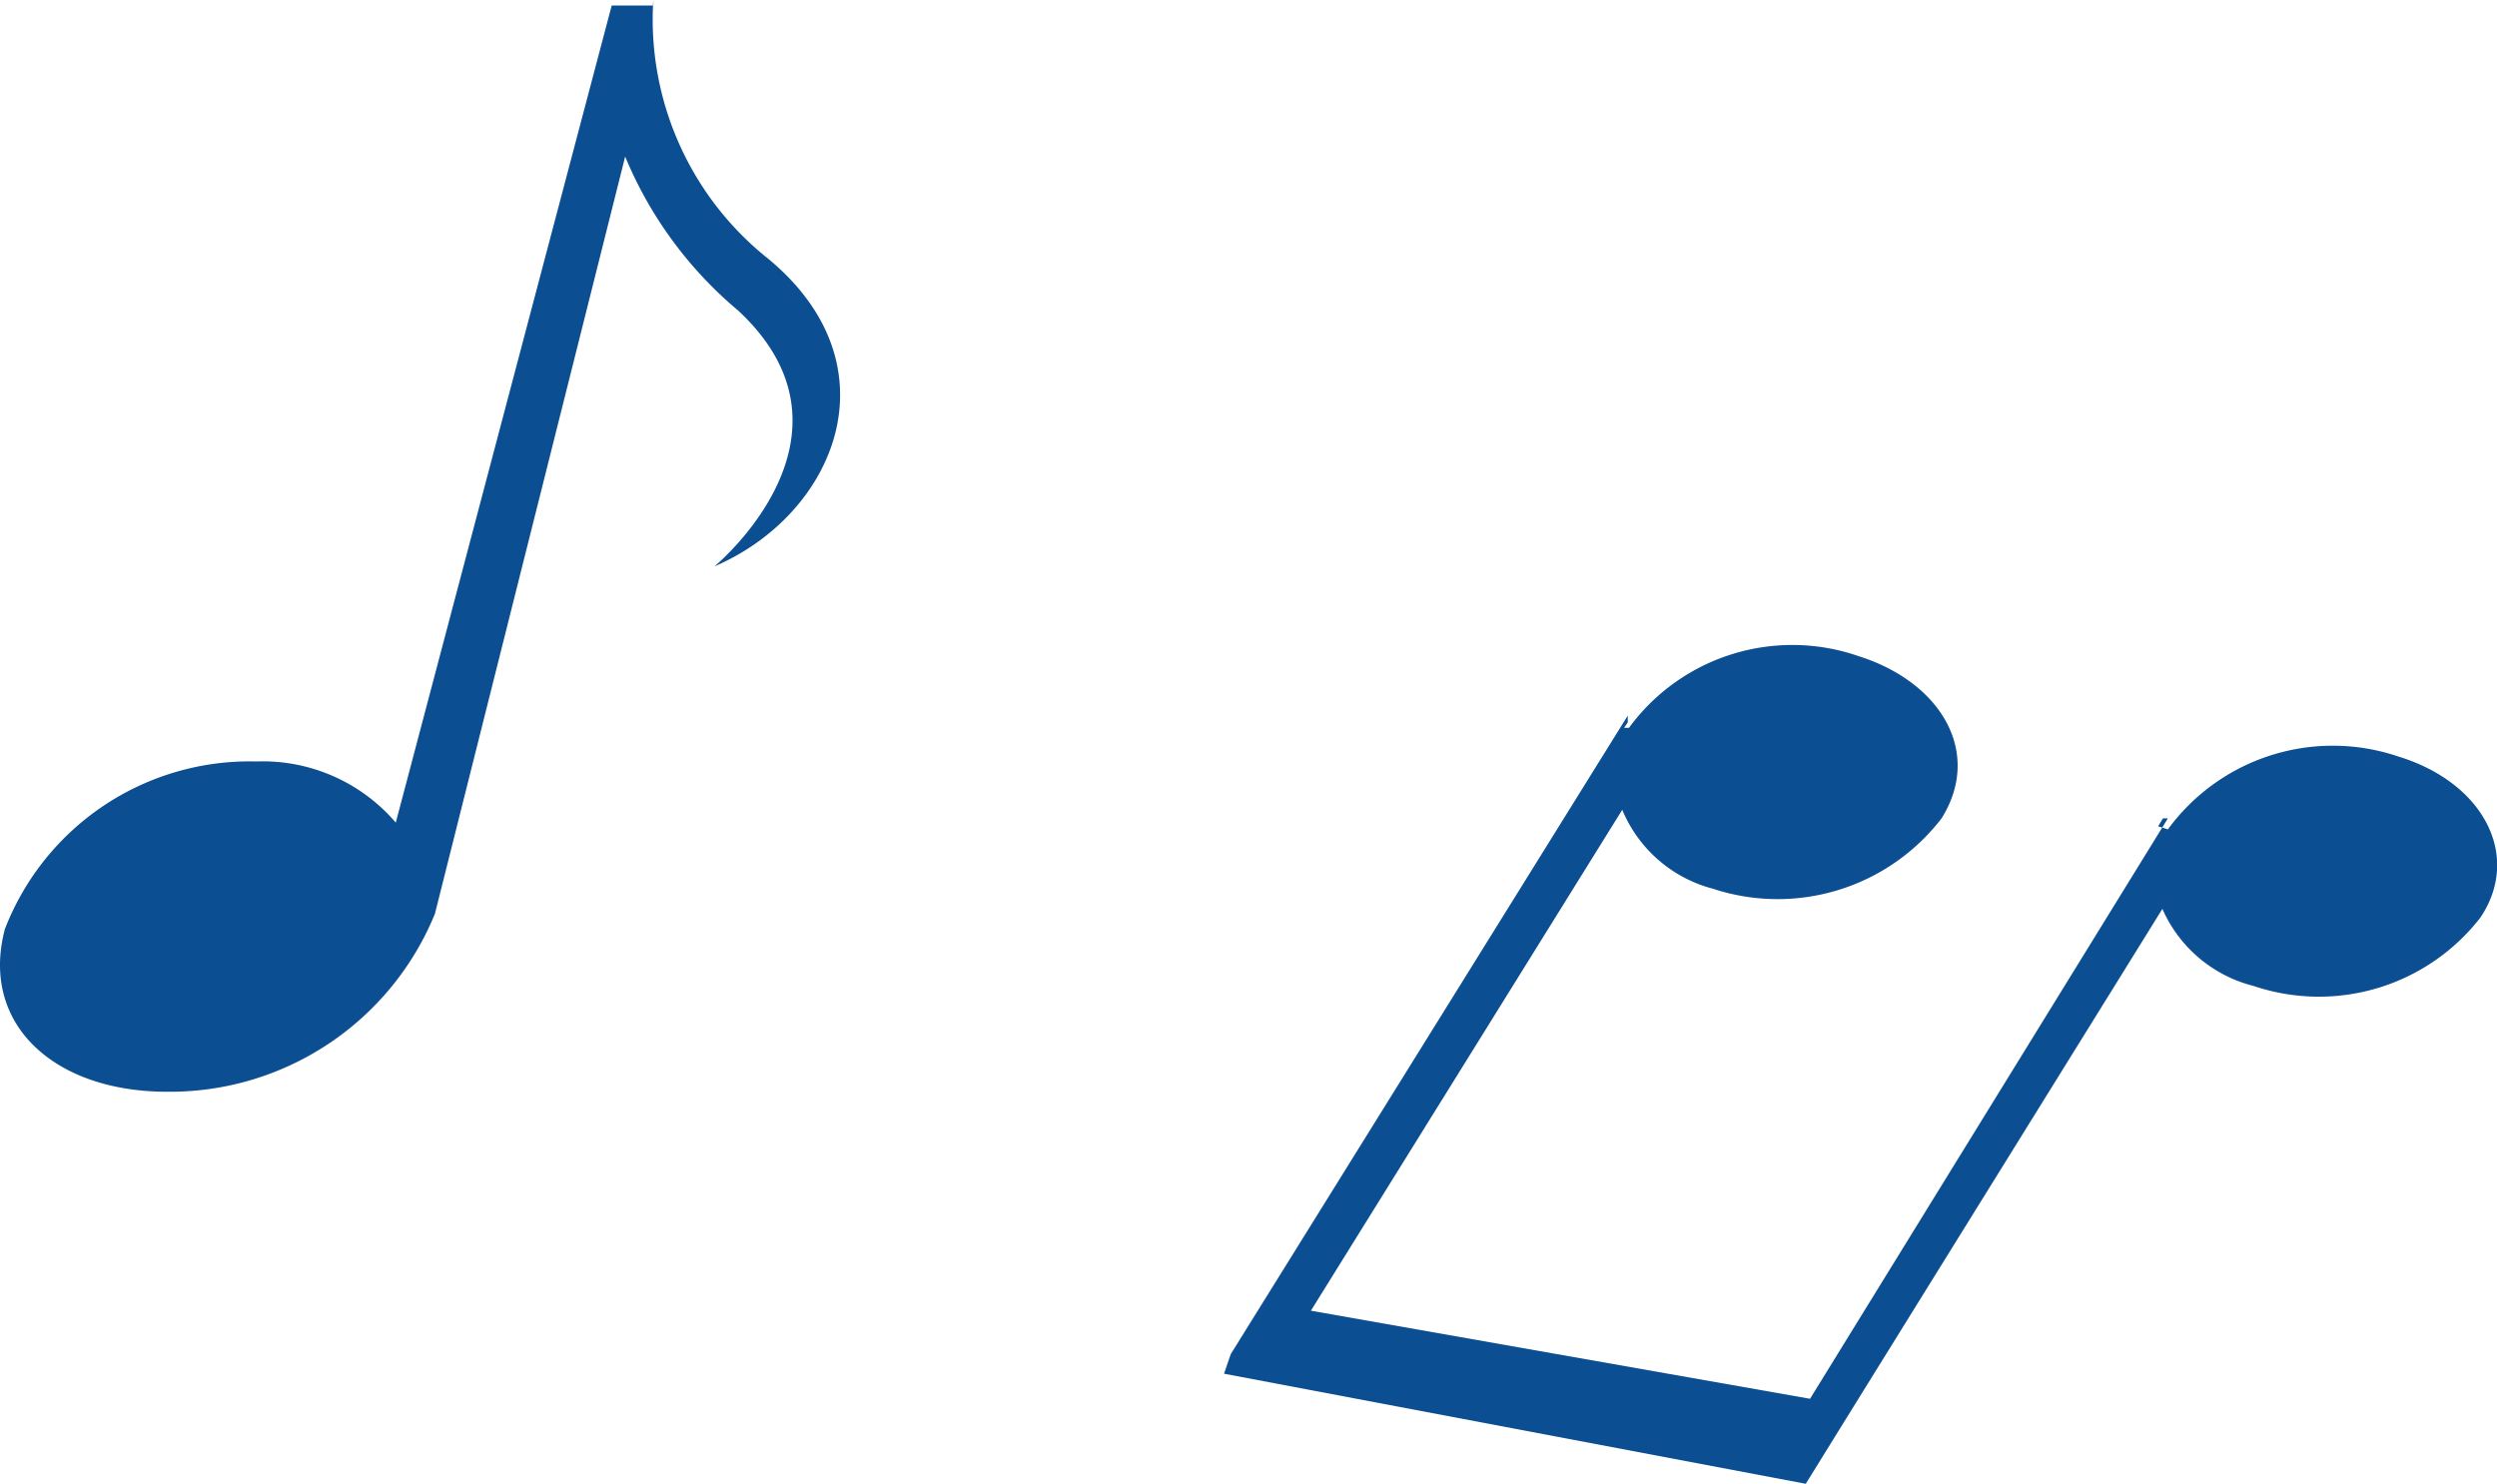
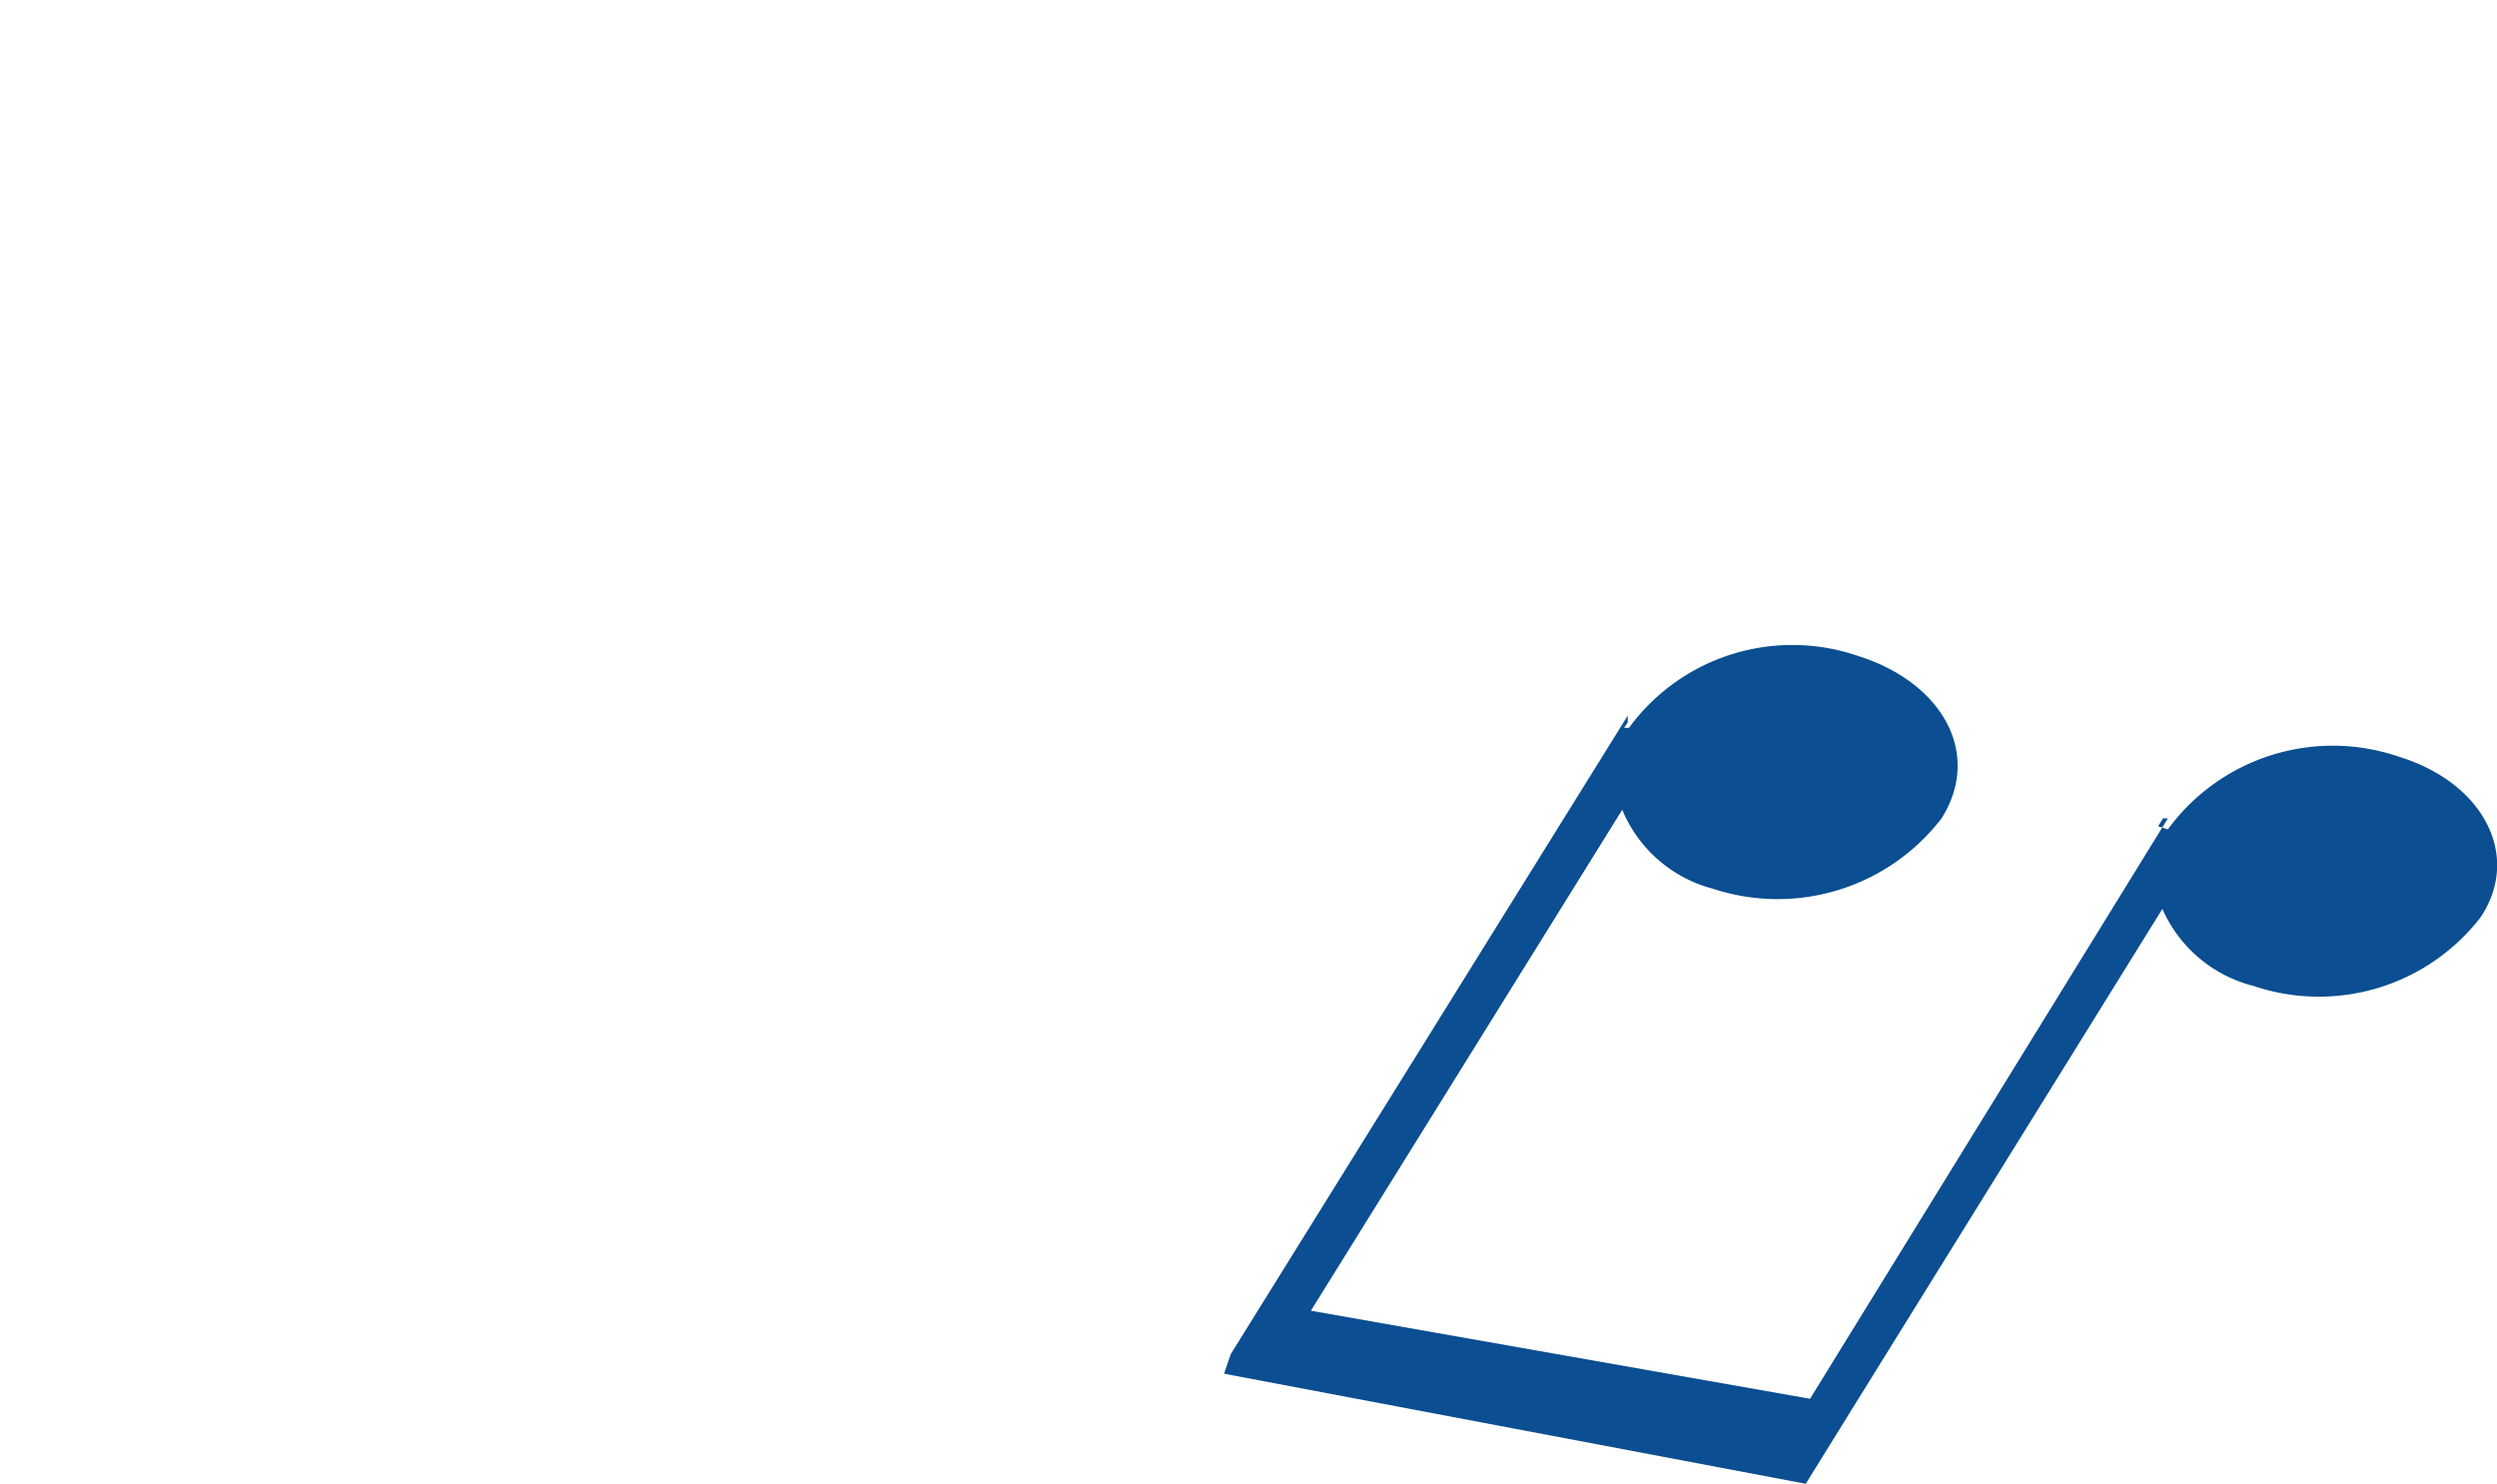
<svg xmlns="http://www.w3.org/2000/svg" viewBox="0 0 40.82 24.26">
  <defs>
    <style>.cls-1{fill:#0b4e92;}</style>
  </defs>
  <title>loader_item01</title>
  <g id="レイヤー_2" data-name="レイヤー 2">
    <g id="レイヤー_4" data-name="レイヤー 4">
-       <path class="cls-1" d="M12.57,4.24A5,5,0,0,1,10.68,0V.09H10L6.47,13.45a2.86,2.86,0,0,0-2.28-1A4.29,4.29,0,0,0,.08,15.19c-.41,1.55.8,2.66,2.65,2.66a4.68,4.68,0,0,0,4.38-2.91L10.22,2.56a6.56,6.56,0,0,0,1.85,2.52c2.2,2.05-.39,4.18-.39,4.18C13.64,8.42,14.68,6,12.57,4.24Z" />
      <path class="cls-1" d="M39.21,12.37a3.34,3.34,0,0,0-3.77,1.19l-.16-.05.08-.13h0l.08,0-5.85,9.49-8.16-1.44,5.09-8.19A2.21,2.21,0,0,0,28,14.53a3.38,3.38,0,0,0,3.74-1.15c.67-1.07,0-2.22-1.35-2.65a3.31,3.31,0,0,0-3.76,1.17l-.08,0,.06-.09h0l0-.11L20.12,22.14h0l-.11.32,9.51,1.8L30.3,23l5.05-8.14a2.22,2.22,0,0,0,1.49,1.26A3.34,3.34,0,0,0,40.55,15C41.22,14,40.61,12.8,39.21,12.37Z" />
    </g>
  </g>
</svg>